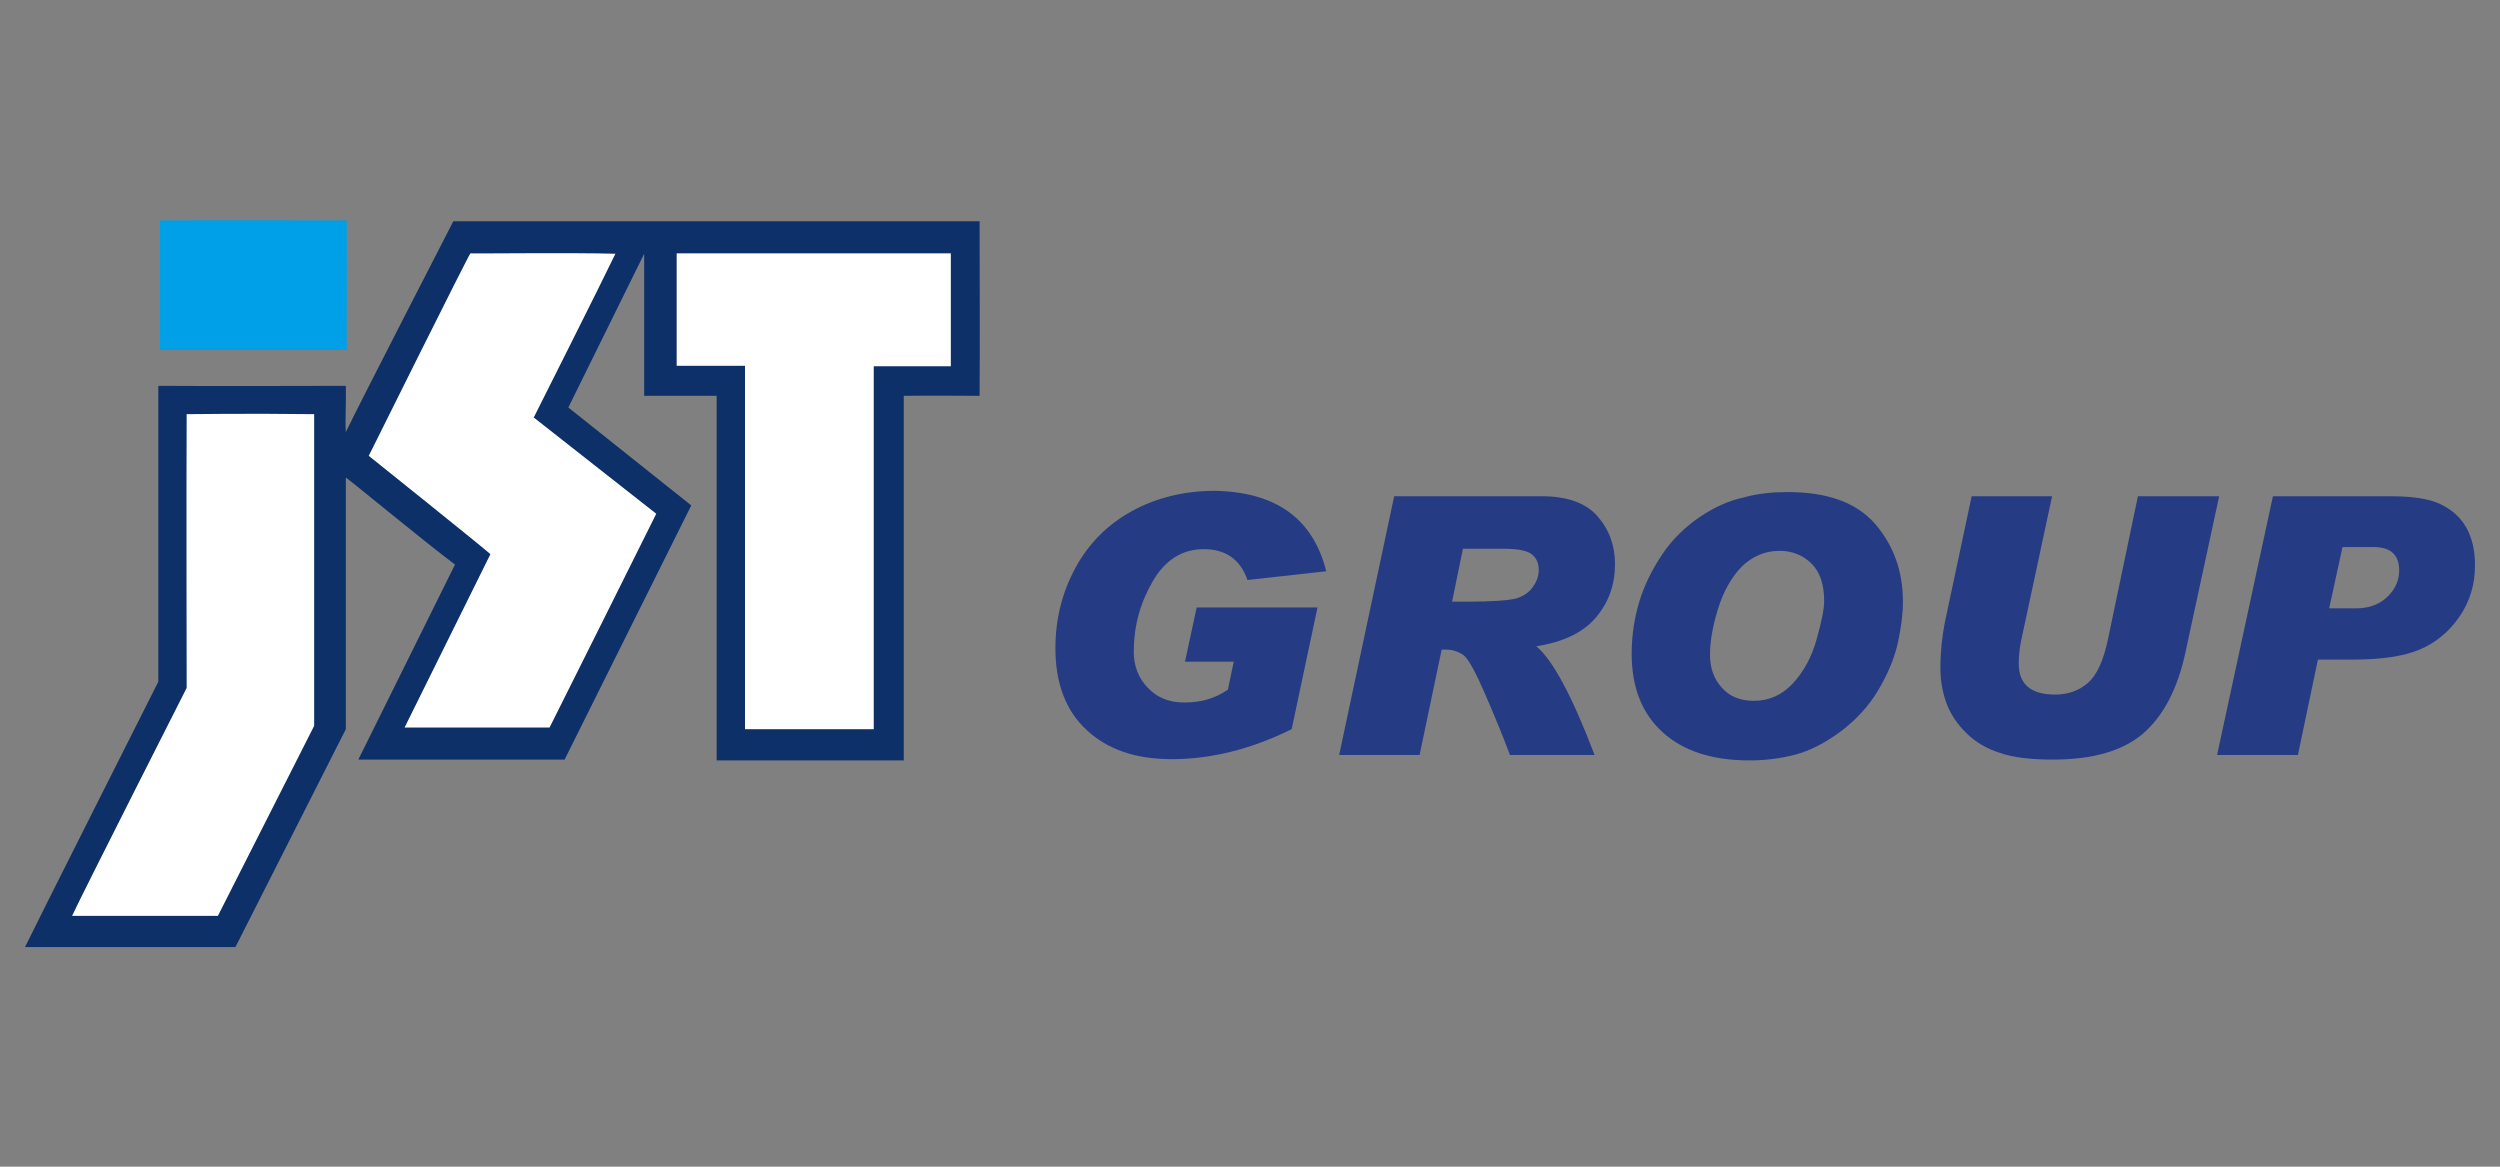
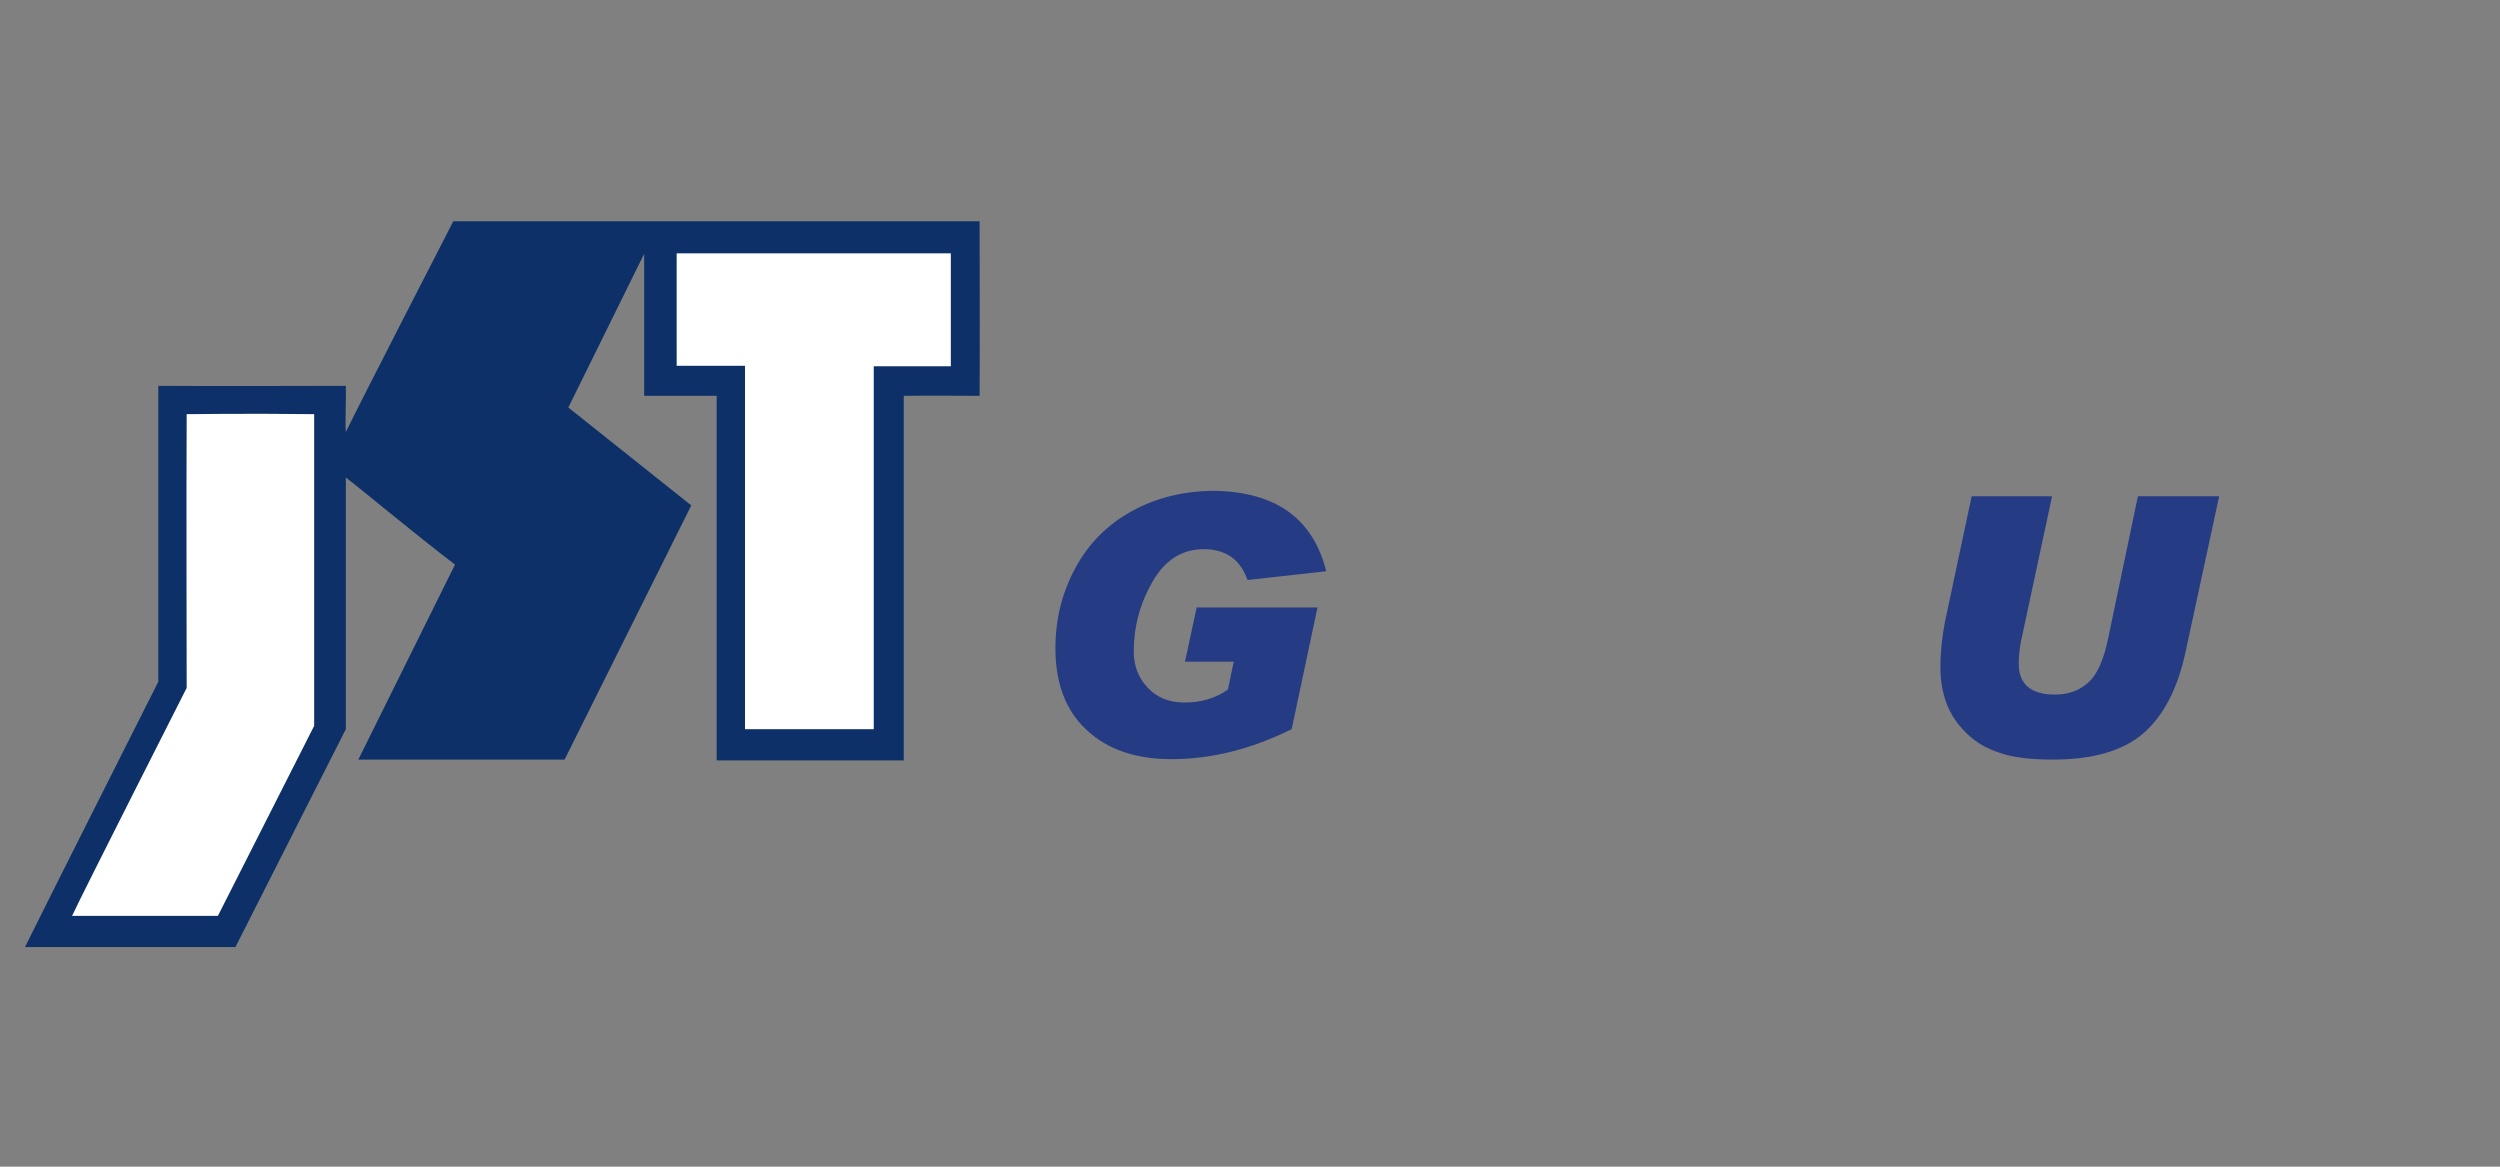
<svg xmlns="http://www.w3.org/2000/svg" version="1.1" id="レイヤー_1" x="0px" y="0px" viewBox="0 0 60 28" style="enable-background:new 0 0 60 28;" xml:space="preserve">
  <rect x="0" y="0" width="60" height="28" fill="#808080" stroke="none" />
  <style type="text/css">
	.st0{fill:#00A0E9;}
	.st1{fill:#0C3067;}
	.st2{fill:#FFFFFF;}
	.st3{fill:#253B84;}
</style>
  <g>
    <g>
-       <path class="st0" d="M8.32,5.29c0.01,1.06,0,1.84,0,3.11H3.84V5.29C4.98,5.28,8.32,5.29,8.32,5.29z" />
      <path class="st1" d="M23.51,5.29c0,0.55,0.01,3.22,0,4.21l0,0c0,0-1.38-0.01-1.82,0v8.75H17.2l0,0V9.5h-1.74l0,0    c0-0.56,0-3.41,0-3.41l-1.82,3.69l2.95,2.35l-3.04,6.1H8.6l2.32-4.68c-0.86-0.65-2.35-1.89-2.62-2.09v6.04l-2.65,5.23l-5.05,0    c0.21-0.44,3.2-6.37,3.2-6.37v-7.1c1.04,0.01,4.5,0,4.5,0c0.01,0.41-0.02,0.82,0,1.11c0.31-0.65,2.58-5.06,2.58-5.06H23.51z" />
-       <path class="st2" d="M14.77,6.09c-0.31,0.65-1.96,3.93-1.96,3.93l2.94,2.31c-0.13,0.27-2.56,5.13-2.56,5.13s-3.21,0-3.48,0    l2.06-4.16c-0.16-0.15-2.92-2.36-2.92-2.36s2.4-4.83,2.44-4.86C11.29,6.09,13.77,6.06,14.77,6.09z" />
      <path class="st2" d="M22.82,6.09L22.82,6.09c0,0.95,0,2.7,0,2.7c-0.94,0-1.21,0-1.85,0l0,0v8.71h-3.09V8.78c-0.56,0-1.08,0-1.64,0    c0,0,0-2.52,0-2.7H22.82z" />
      <path class="st2" d="M7.54,9.94v7.48l-2.31,4.56c0,0-3.32,0-3.5,0C2,21.4,4.48,16.51,4.48,16.51s-0.01-4.92,0-6.57    C4.48,9.94,5.97,9.92,7.54,9.94z" />
    </g>
    <g>
      <path class="st3" d="M31.83,13.71l-1.89,0.21c-0.17-0.49-0.52-0.74-1.05-0.74c-0.52,0-0.93,0.26-1.23,0.78    c-0.3,0.52-0.45,1.08-0.45,1.68c0,0.34,0.11,0.63,0.34,0.87c0.22,0.23,0.51,0.35,0.86,0.35h0.02c0.4,0,0.74-0.1,1.04-0.31    l0.14-0.67h-1.17l0.28-1.3h2.9l-0.62,2.92c-0.97,0.48-1.93,0.72-2.88,0.72c-0.86,0-1.54-0.23-2.04-0.7    c-0.5-0.46-0.75-1.12-0.75-1.96c0-0.7,0.16-1.34,0.48-1.93c0.32-0.59,0.77-1.04,1.35-1.36c0.58-0.32,1.25-0.49,2-0.49    C30.62,11.81,31.51,12.44,31.83,13.71z" />
-       <path class="st3" d="M33.46,11.91H37c0.61,0,1.06,0.16,1.34,0.48c0.28,0.32,0.42,0.7,0.42,1.15c0,0.49-0.15,0.91-0.45,1.27    c-0.3,0.36-0.78,0.6-1.44,0.7c0.39,0.32,0.86,1.19,1.4,2.61h-2.03c-0.17-0.45-0.37-0.94-0.6-1.47c-0.23-0.53-0.4-0.84-0.52-0.93    c-0.12-0.08-0.26-0.13-0.42-0.13h-0.1l-0.53,2.53h-1.93L33.46,11.91z M34.85,14.44h0.36c0.61,0,1.01-0.03,1.19-0.08    c0.18-0.06,0.31-0.15,0.4-0.29c0.09-0.13,0.13-0.26,0.13-0.39c0-0.16-0.05-0.28-0.16-0.37c-0.1-0.09-0.33-0.14-0.68-0.14h-0.98    L34.85,14.44z" />
-       <path class="st3" d="M42.91,11.81c0.95,0,1.64,0.25,2.09,0.76c0.44,0.51,0.67,1.13,0.67,1.87c0,0.29-0.04,0.61-0.12,0.98    c-0.08,0.37-0.24,0.75-0.47,1.14c-0.23,0.39-0.54,0.72-0.91,1c-0.37,0.27-0.73,0.46-1.08,0.55c-0.34,0.09-0.71,0.14-1.1,0.14    c-0.89,0-1.58-0.22-2.08-0.67c-0.5-0.45-0.75-1.08-0.75-1.89c0-0.42,0.06-0.84,0.18-1.24c0.12-0.4,0.31-0.78,0.55-1.14    c0.24-0.36,0.55-0.66,0.9-0.9c0.36-0.24,0.71-0.4,1.06-0.47C42.19,11.84,42.55,11.81,42.91,11.81z M42.09,16.82    c0.37,0,0.68-0.14,0.94-0.42c0.26-0.28,0.45-0.63,0.57-1.06c0.12-0.43,0.18-0.73,0.18-0.91c0-0.4-0.1-0.7-0.3-0.9    c-0.2-0.2-0.46-0.31-0.77-0.31c-0.35,0-0.65,0.13-0.91,0.38c-0.25,0.26-0.44,0.6-0.57,1.02s-0.19,0.79-0.19,1.09    c0,0.32,0.09,0.58,0.28,0.79C41.5,16.71,41.76,16.82,42.09,16.82z" />
      <path class="st3" d="M53.26,11.91l-0.81,3.75c-0.19,0.88-0.53,1.52-1.01,1.94c-0.49,0.42-1.21,0.63-2.17,0.63    c-0.53,0-0.96-0.05-1.27-0.16c-0.32-0.1-0.59-0.26-0.8-0.47c-0.22-0.21-0.38-0.45-0.48-0.71c-0.1-0.27-0.15-0.55-0.15-0.86    c0-0.39,0.04-0.76,0.11-1.11l0.64-3.01h1.93l-0.75,3.5c-0.03,0.16-0.05,0.34-0.05,0.52c0,0.49,0.29,0.74,0.87,0.74    c0.31,0,0.57-0.09,0.79-0.28c0.22-0.19,0.38-0.55,0.49-1.09l0.71-3.39H53.26z" />
-       <path class="st3" d="M54.55,11.91h2.82c0.53,0,0.93,0.06,1.2,0.19c0.27,0.13,0.48,0.31,0.62,0.56c0.14,0.25,0.21,0.55,0.21,0.91    c0,0.47-0.13,0.88-0.38,1.24c-0.25,0.36-0.57,0.62-0.95,0.78c-0.38,0.16-0.91,0.24-1.59,0.24h-0.85l-0.48,2.29h-1.94L54.55,11.91z     M55.9,14.6h0.65c0.3,0,0.55-0.09,0.74-0.27c0.19-0.18,0.29-0.39,0.29-0.64c0-0.37-0.2-0.56-0.61-0.56h-0.75L55.9,14.6z" />
    </g>
  </g>
</svg>